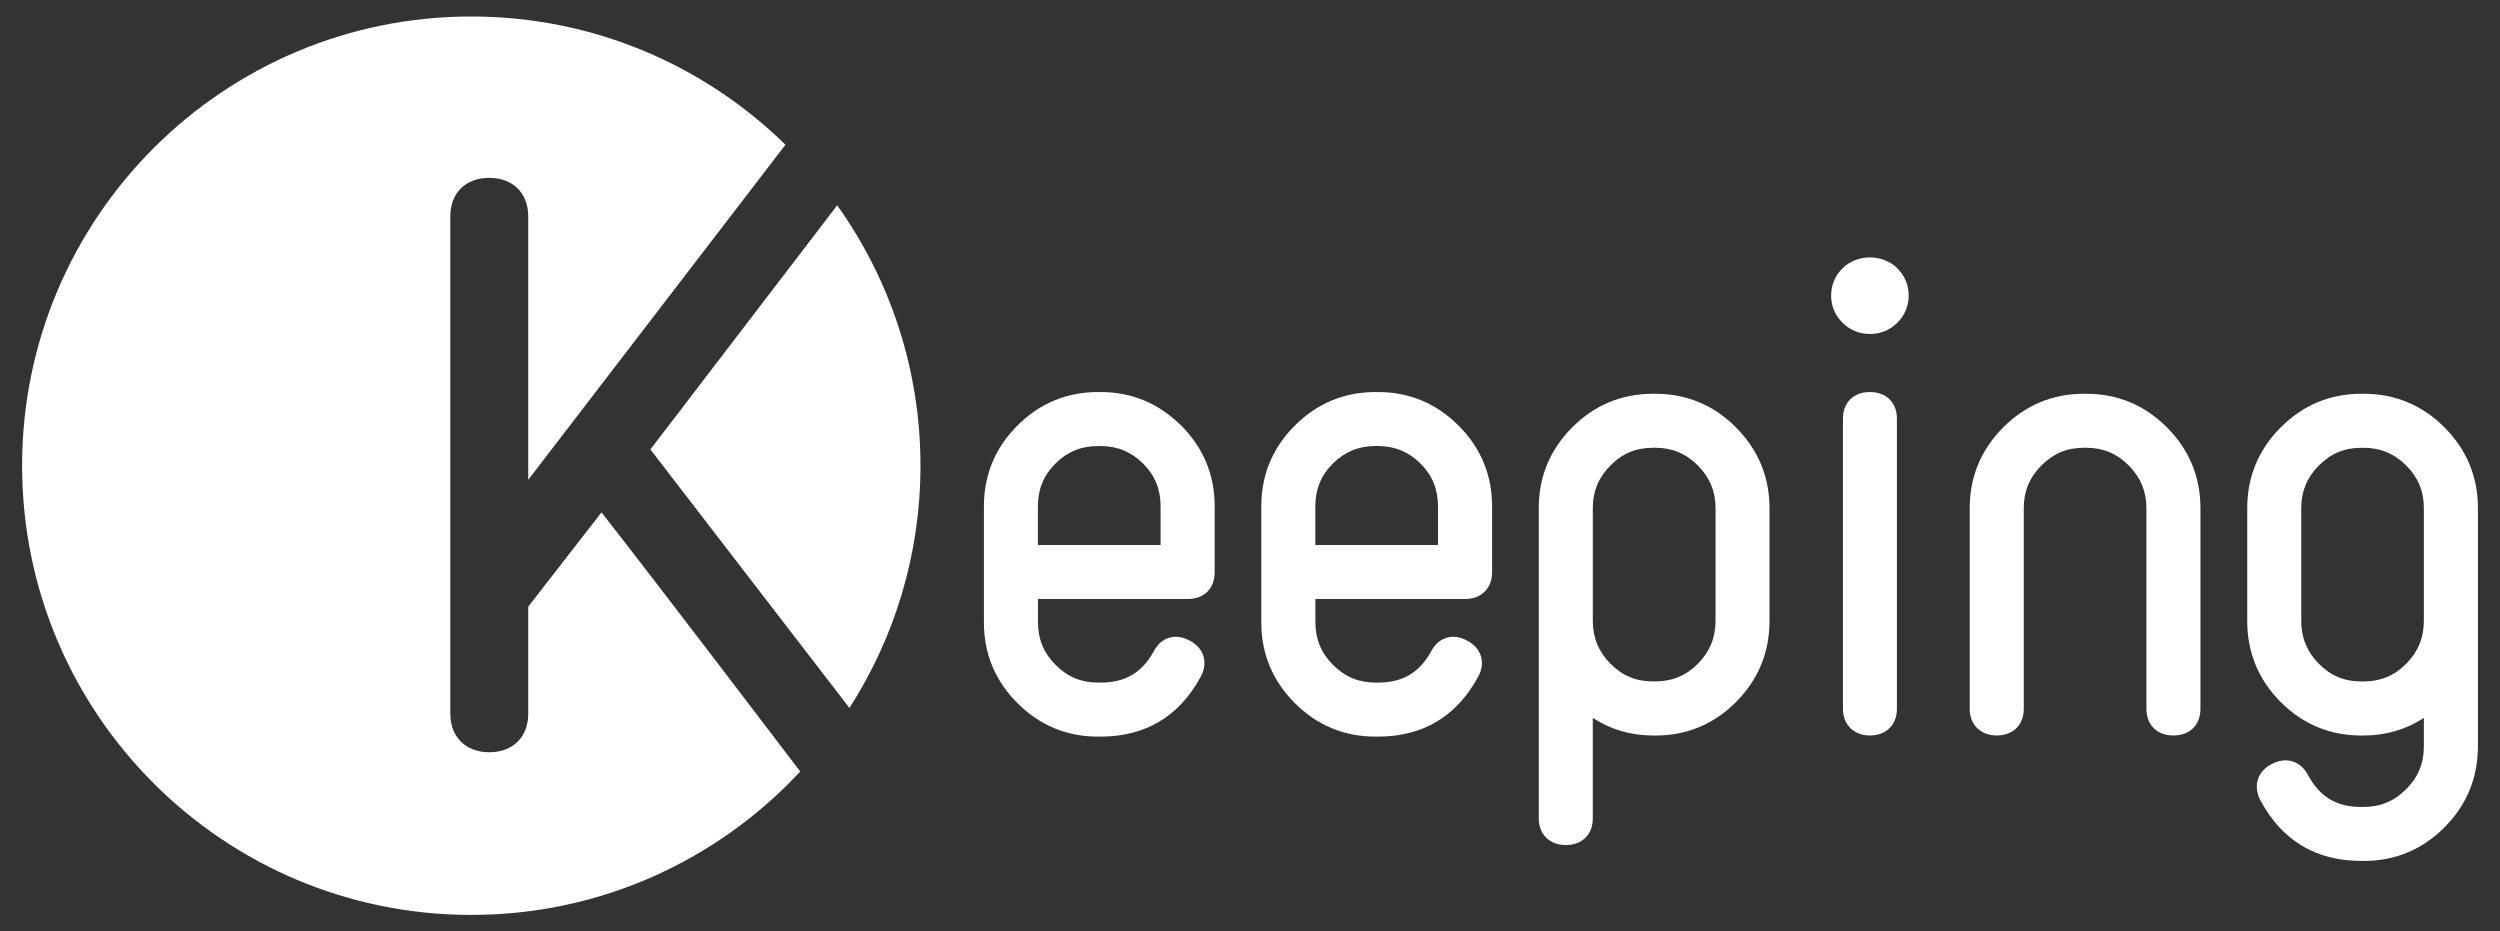
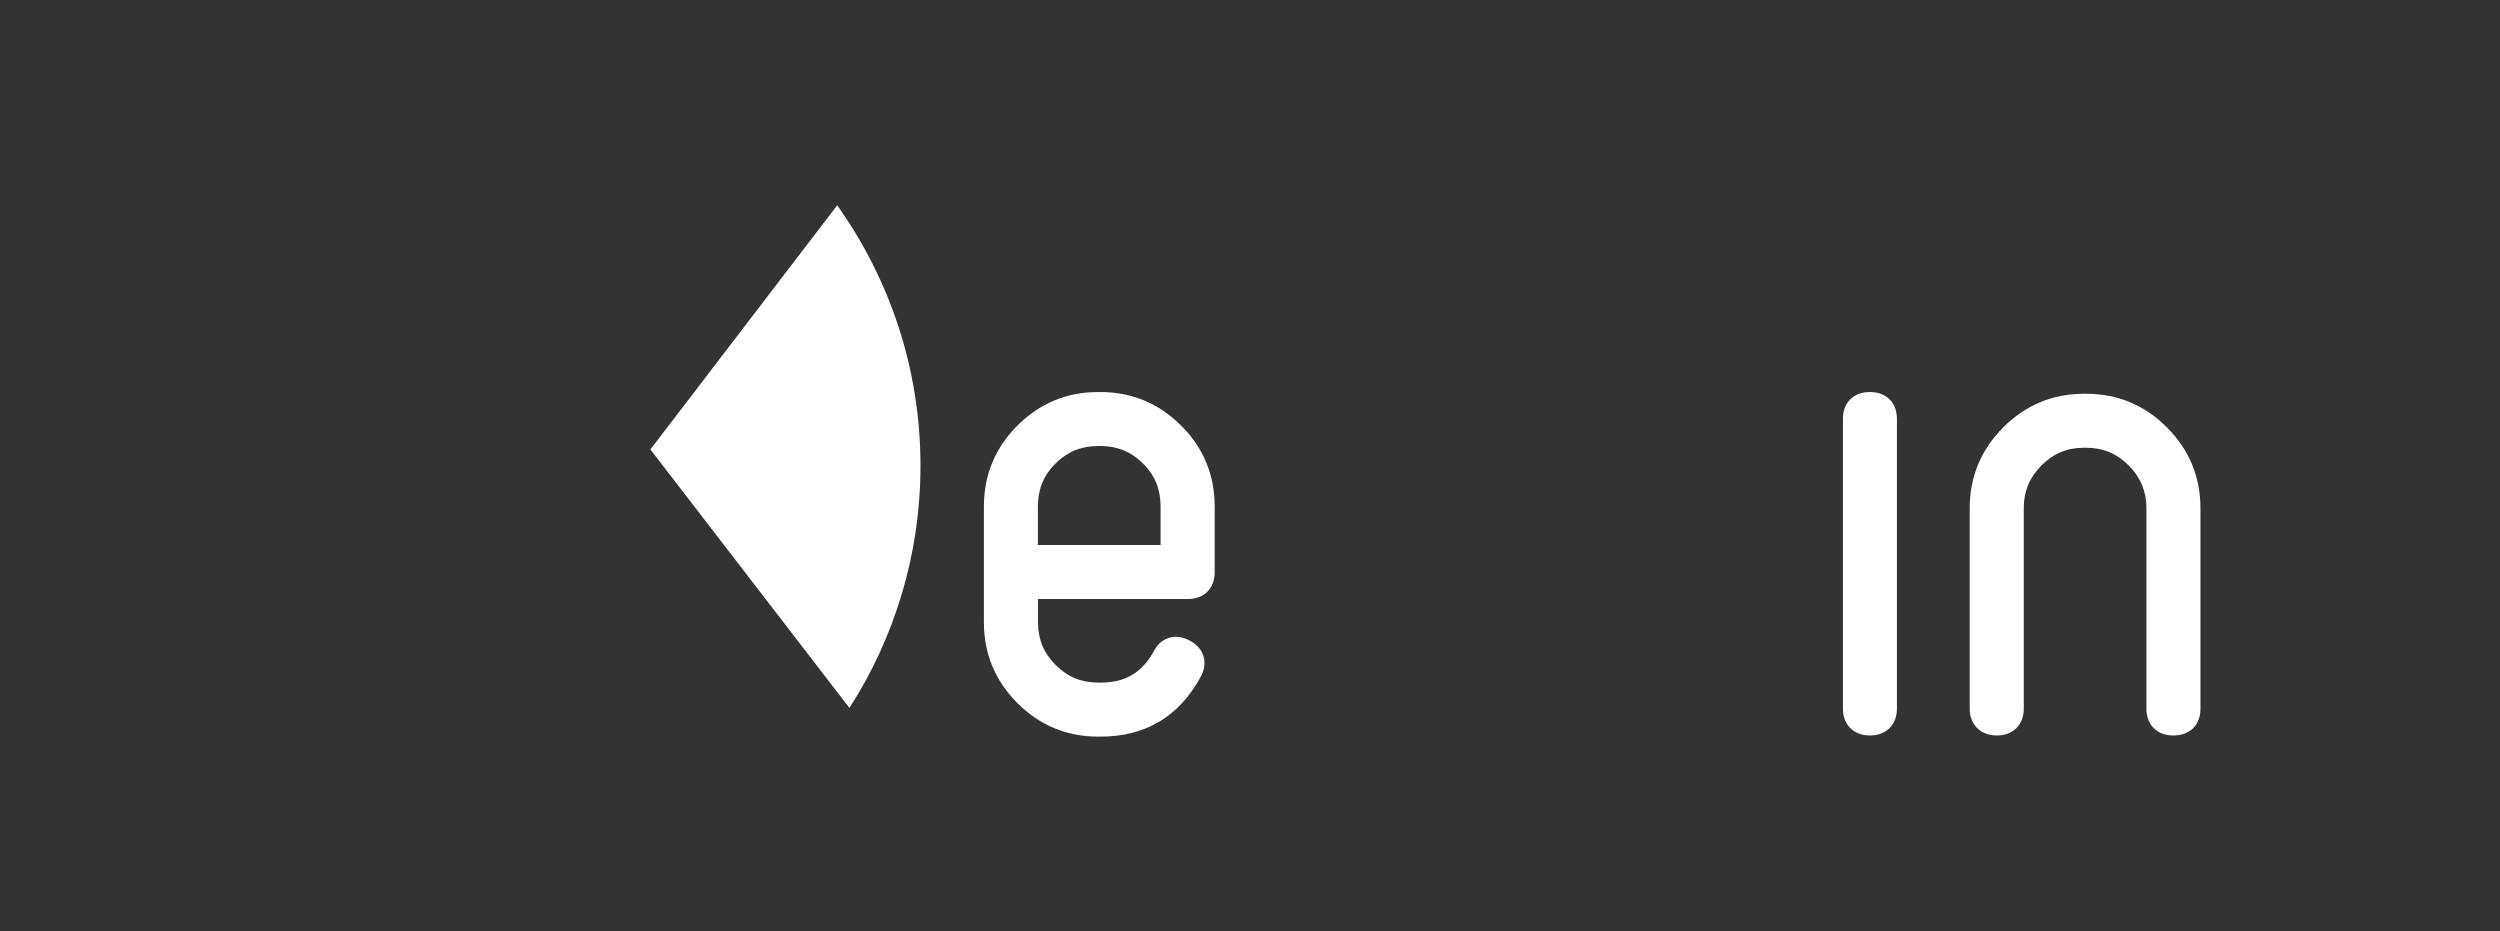
<svg xmlns="http://www.w3.org/2000/svg" id="_图层_1" data-name="图层_1" version="1.1" viewBox="0 0 722.83 269.29">
  <rect x="0" y="0" width="722.83" height="269.29" fill="#333333" stroke="none" />
  <defs>
    <style>
      .st0 {
        fill: #FFFFFF;
      }
    </style>
  </defs>
  <g>
    <path class="st0" d="M242.06,59.36l-54.01,70.59,57.55,74.74c12.98-20.21,20.54-44.24,20.54-70.04,0-28.08-8.94-54.05-24.08-75.29Z" />
-     <path class="st0" d="M173.91,148.15l-21.18,27.25v30.96c0,6.76-4.43,11.14-11.28,11.14s-11.25-4.48-11.25-11.14V62.58c0-6.78,4.41-11.15,11.25-11.15s11.28,4.38,11.28,11.15v76.15l74.37-96.88c-23.42-22.93-55.47-37.08-90.83-37.08C64.54,4.77,6.39,62.92,6.39,134.65s58.15,129.88,129.88,129.88c37.56,0,71.38-15.97,95.1-41.46-5.7-7.5-41.48-54.54-57.45-74.91Z" />
  </g>
  <g>
    <path class="st0" d="M341.49,123.04c-6.44-6.43-14.29-9.69-23.33-9.69h-.67c-9.04,0-16.89,3.26-23.32,9.69-6.43,6.42-9.69,14.27-9.69,23.33v33.59c0,9.05,3.26,16.9,9.69,23.33,6.43,6.43,14.27,9.69,23.32,9.69h.67c13,0,22.75-5.81,28.97-17.25,2.23-4,1.06-8.17-2.89-10.37-1.43-.82-2.85-1.25-4.24-1.25-1.57,0-4.49.54-6.4,4.19-3.39,6.18-8.27,9.06-15.34,9.06h-.67c-4.96,0-8.89-1.62-12.38-5.11-3.43-3.42-5.1-7.47-5.1-12.37v-6.7h43.37c4.69,0,7.72-3.04,7.72-7.73v-19.09c0-9.05-3.26-16.9-9.69-23.33ZM317.49,128.96h.67c4.88,0,8.92,1.66,12.33,5.06,3.41,3.39,5.07,7.43,5.07,12.35v11.2h-35.47v-11.2c0-4.91,1.66-8.96,5.08-12.35,3.41-3.4,7.45-5.06,12.32-5.06Z" />
-     <path class="st0" d="M421.7,123.04c-6.43-6.43-14.27-9.69-23.32-9.69h-.67c-9.04,0-16.89,3.26-23.33,9.69-6.44,6.43-9.7,14.28-9.7,23.33v33.59c0,9.04,3.25,16.89,9.7,23.33,6.43,6.43,14.27,9.69,23.33,9.69h.67c13,0,22.75-5.81,28.96-17.25,1.11-1.97,1.41-4,.88-5.86-.53-1.87-1.84-3.44-3.78-4.51-1.42-.82-2.85-1.25-4.24-1.25-1.57,0-4.48.54-6.39,4.19-3.39,6.18-8.27,9.06-15.34,9.06h-.65c-4.97,0-8.9-1.62-12.39-5.11-3.44-3.42-5.11-7.47-5.11-12.37v-6.7h43.38c4.61,0,7.71-3.11,7.71-7.73v-19.09c0-9.05-3.27-16.89-9.7-23.33ZM397.71,128.96h.66c4.88,0,8.91,1.66,12.33,5.06,3.42,3.4,5.07,7.44,5.07,12.35v11.2h-35.47v-11.2c0-4.91,1.66-8.96,5.08-12.35,3.41-3.4,7.44-5.06,12.32-5.06Z" />
-     <path class="st0" d="M501.93,123.57c-6.43-6.45-14.28-9.72-23.33-9.72h-.67c-9.05,0-16.91,3.26-23.33,9.69-6.43,6.43-9.69,14.29-9.69,23.33v89.74c0,4.62,3.13,7.72,7.81,7.72s7.81-3.03,7.81-7.72v-29.04c5.18,3.38,11.05,5.09,17.5,5.09h.66c9.02,0,16.86-3.26,23.27-9.71,6.41-6.44,9.66-14.3,9.66-23.36v-32.66c0-9.05-3.26-16.91-9.69-23.35ZM477.94,129.46h.67c4.85,0,8.87,1.68,12.3,5.13,3.43,3.46,5.11,7.48,5.11,12.27v32.59c0,4.92-1.67,8.99-5.1,12.45-3.42,3.45-7.46,5.12-12.31,5.12h-.67c-4.93,0-8.84-1.63-12.31-5.12-3.44-3.45-5.1-7.53-5.1-12.45v-32.59c0-4.8,1.66-8.81,5.1-12.27,3.47-3.5,7.38-5.13,12.31-5.13Z" />
    <path class="st0" d="M626.53,123.57c-6.44-6.45-14.29-9.72-23.33-9.72h-.66c-9.05,0-16.9,3.27-23.34,9.72-6.43,6.44-9.69,14.3-9.69,23.35v58.01c0,4.62,3.14,7.72,7.82,7.72s7.81-3.04,7.81-7.73v-58c0-4.89,1.61-8.8,5.08-12.32,3.49-3.5,7.4-5.14,12.32-5.14h.66c4.85,0,8.88,1.68,12.3,5.13,3.43,3.48,5.1,7.5,5.1,12.33v58c0,4.7,3.07,7.73,7.81,7.73s7.81-3.04,7.81-7.72v-58.01c0-9.05-3.26-16.91-9.69-23.35Z" />
-     <path class="st0" d="M706.75,123.54c-6.43-6.43-14.28-9.69-23.32-9.69h-.67c-9.04,0-16.9,3.27-23.33,9.72-6.43,6.44-9.68,14.3-9.68,23.35v32.66c0,9.07,3.24,16.92,9.64,23.37,6.42,6.44,14.25,9.71,23.27,9.71h.67c6.46,0,12.32-1.71,17.49-5.08v8.17c0,4.98-1.63,8.94-5.12,12.44-3.43,3.46-7.48,5.13-12.36,5.13h-.67c-7.06,0-11.94-2.91-15.3-9.15-1.99-3.77-4.96-4.33-6.56-4.33-1.29,0-2.62.36-3.97,1.05-4.19,2.21-5.47,6.35-3.25,10.58,6.23,11.58,16.05,17.46,29.17,17.46h.67c9.04,0,16.89-3.26,23.32-9.69,6.44-6.44,9.7-14.33,9.7-23.49v-68.87c0-9.04-3.26-16.89-9.7-23.33ZM683.42,197.03h-.66c-4.94,0-8.85-1.63-12.31-5.12-3.43-3.46-5.09-7.53-5.09-12.45v-32.59c0-4.8,1.66-8.81,5.09-12.27,3.47-3.5,7.38-5.13,12.31-5.13h.66c4.85,0,8.88,1.68,12.3,5.13,3.47,3.5,5.09,7.4,5.09,12.27v32.59c0,4.93-1.67,9-5.09,12.45-3.42,3.45-7.46,5.12-12.31,5.12Z" />
-     <path class="st0" d="M548.57,77.55c-4.21-4.16-11.63-4.16-15.81,0-2.17,2.12-3.32,4.85-3.32,7.89s1.12,5.75,3.31,7.89c2.18,2.14,4.84,3.23,7.91,3.23s5.74-1.09,7.9-3.23c2.16-2.14,3.3-4.87,3.3-7.89s-1.14-5.75-3.3-7.88Z" />
    <path class="st0" d="M540.65,113.35c-4.74,0-7.8,3.03-7.8,7.73v83.84c0,4.62,3.13,7.73,7.8,7.73s7.81-3.03,7.81-7.73v-83.84c0-4.7-3.07-7.73-7.81-7.73Z" />
  </g>
</svg>